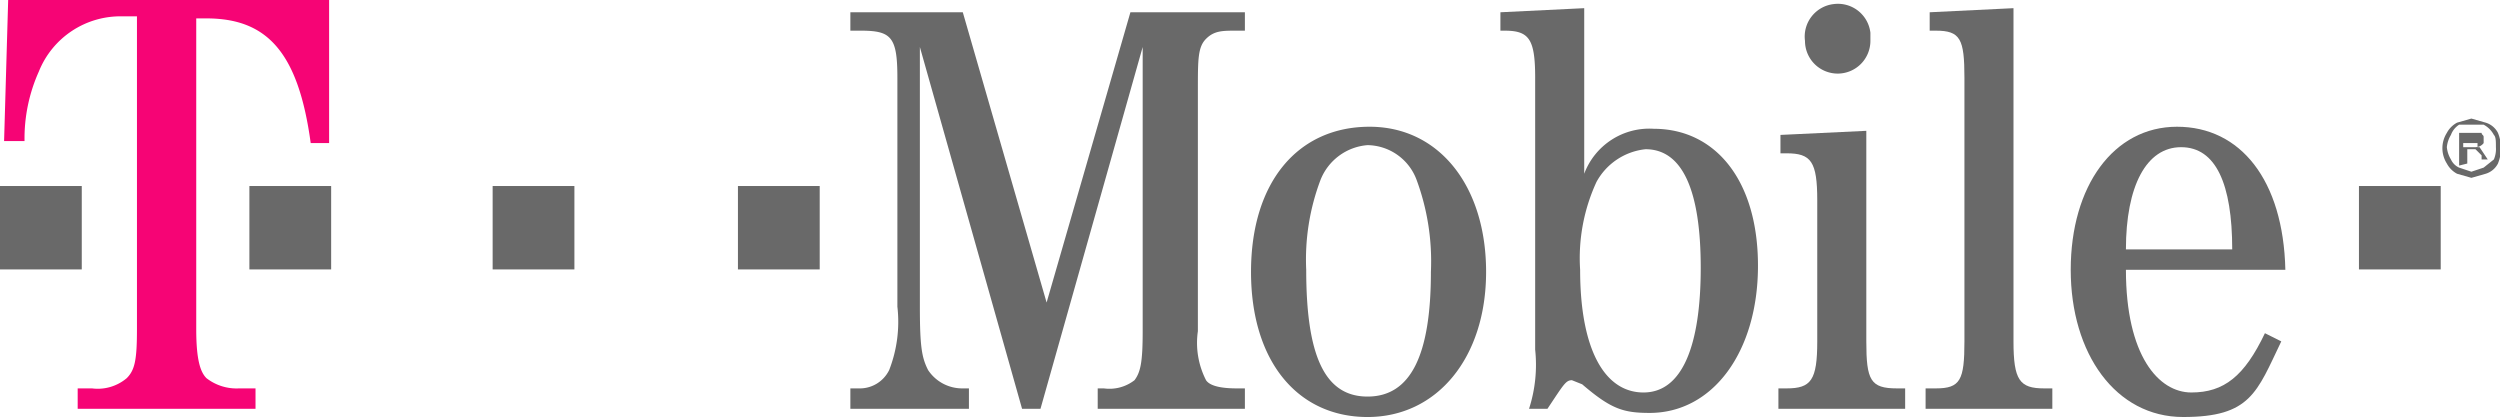
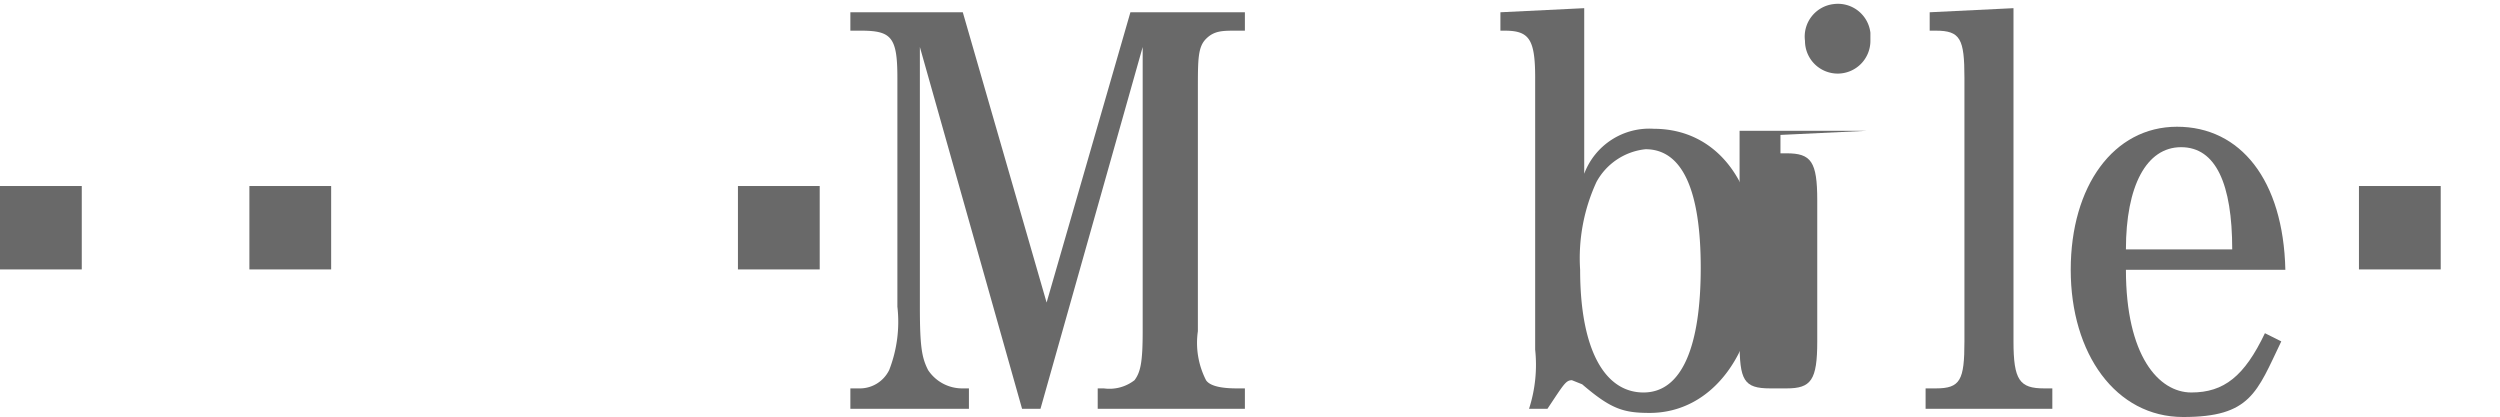
<svg xmlns="http://www.w3.org/2000/svg" viewBox="0 0 122.3 20.4">
  <defs>
    <style>.cls-1{fill:#696969;}.cls-2{fill:#f60475;}</style>
  </defs>
  <title>t-mobile-color</title>
  <g id="Layer_2" data-name="Layer 2">
    <g id="Layer_1-2" data-name="Layer 1">
      <g id="Layer_1-2-2" data-name="Layer 1-2">
        <g id="Layer_1-2-2-2" data-name="Layer 1-2-2">
          <g id="Layer_1-2-2-2-2" data-name="Layer 1-2-2-2">
            <g id="Layer_2-2" data-name="Layer 2-2">
              <g id="Layer_1-2-2-2-2-2" data-name="Layer 1-2-2-2-2">
                <g id="Layer_2-4" data-name="Layer 2-4">
                  <g id="svg2008">
                    <path id="path3209" class="cls-1" d="M91.5,2a1.6,1.6,0,0,1-1.6,1.6h0A1.6,1.6,0,0,1,88.3,2h0A1.6,1.6,0,0,1,89.7.2h0a1.6,1.6,0,0,1,1.8,1.4h0Z" />
                    <rect id="rect3211" class="cls-1" x="115.4" y="9.1" width="4" height="4.08" />
                    <rect id="rect3213" class="cls-1" x="36.1" y="9.1" width="4" height="4.08" />
-                     <rect id="rect3215" class="cls-1" x="24.1" y="9.1" width="4" height="4.08" />
                    <rect id="rect3217" class="cls-1" x="12.2" y="9.1" width="4" height="4.08" />
                    <rect id="rect3219" class="cls-1" y="9.1" width="4" height="4.08" />
-                     <path id="path3221" class="cls-2" d="M9.6.9h.5c3,0,4.5,1.7,5.1,6.1h.9V0H.4L.2,6.9h1a8,8,0,0,1,.7-3.4A4.3,4.3,0,0,1,6,.8h.7V16.1c0,1.5-.1,2-.5,2.4a2.2,2.2,0,0,1-1.7.5H3.8v1h8.7V19h-.8a2.4,2.4,0,0,1-1.6-.5c-.3-.3-.5-.9-.5-2.4V.9" />
                    <path id="path3223" class="cls-1" d="M50.9,20l5-17.7V16.2c0,1.5-.1,2-.4,2.4A2,2,0,0,1,54,19h-.3v1h7.2V19h-.4c-.7,0-1.3-.1-1.5-.4a4,4,0,0,1-.4-2.4V4.4c0-1.5,0-2.1.4-2.5s.8-.4,1.5-.4h.4V.6H55.3L51.2,14.8,47.1.6H41.6v.9h.5c1.5,0,1.8.3,1.8,2.3V15a6.5,6.5,0,0,1-.4,3.1A1.6,1.6,0,0,1,42,19h-.4v1h5.8V19h-.3a2,2,0,0,1-1.7-.9c-.3-.6-.4-1.1-.4-3.1V2.3L50,20h.9" />
-                     <path id="path3225" class="cls-1" d="M67,6.2c-3.5,0-5.8,2.7-5.8,7.1s2.3,7.1,5.7,7.1,5.8-2.9,5.8-7.1S70.4,6.2,67,6.2m-.1.9a2.6,2.6,0,0,1,2.4,1.7,11.5,11.5,0,0,1,.7,4.5c0,4.1-1,6.1-3.1,6.1s-3-2-3-6.2a11,11,0,0,1,.7-4.4,2.7,2.7,0,0,1,2.3-1.7" />
                    <path id="path3227" class="cls-1" d="M77.5.4,73.4.6v.9h.2c1.2,0,1.5.4,1.5,2.3V17.1a7,7,0,0,1-.3,2.9h.9c.8-1.2.9-1.4,1.2-1.4l.5.2c1.4,1.2,2,1.4,3.3,1.4,3.1,0,5.3-3,5.3-7.2s-2.1-6.7-5.1-6.7a3.4,3.4,0,0,0-3.4,2.2V.4m3,6.9c1.8,0,2.7,2,2.7,5.8s-.9,6.1-2.8,6.1-3.1-2.1-3.1-6a8.9,8.9,0,0,1,.8-4.3,3.1,3.1,0,0,1,2.4-1.6" />
-                     <path id="path3229" class="cls-1" d="M91.3,6.4l-4.2.2v.9h.3c1.2,0,1.5.4,1.5,2.3v6.9c0,1.9-.3,2.3-1.5,2.3H87v1h6.2V19h-.4c-1.3,0-1.5-.4-1.5-2.3V6.4" />
+                     <path id="path3229" class="cls-1" d="M91.3,6.4l-4.2.2v.9h.3c1.2,0,1.5.4,1.5,2.3v6.9c0,1.9-.3,2.3-1.5,2.3H87v1V19h-.4c-1.3,0-1.5-.4-1.5-2.3V6.4" />
                    <path id="path3231" class="cls-1" d="M98.5.4,94.4.6v.9h.3c1.2,0,1.4.4,1.4,2.3V16.7c0,1.9-.2,2.3-1.4,2.3h-.5v1h6.2V19H100c-1.2,0-1.5-.4-1.5-2.3V.4" />
                    <path id="path3233" class="cls-1" d="M111.8,13.2c-.1-4.4-2.2-7-5.3-7s-5.2,2.9-5.2,7,2.2,7.2,5.5,7.2,3.6-1.2,4.8-3.7l-.8-.4c-1,2.1-2,2.9-3.6,2.9s-3.2-1.8-3.2-6h7.8m-7.8-1c0-3.1,1-5,2.7-5s2.5,1.8,2.5,5H104" />
                    <g id="g3235">
                      <g id="g3237">
-                         <path id="path3239" class="cls-1" d="M120.9,5.8l.7.2a1,1,0,0,1,.6.5,2,2,0,0,1,0,1.5,1,1,0,0,1-.6.5l-.7.2-.7-.2a1.2,1.2,0,0,1-.5-.5,1.4,1.4,0,0,1,0-1.5,1.2,1.2,0,0,1,.5-.5Zm0,.3h-.6a1,1,0,0,0-.4.5,1.4,1.4,0,0,0-.2.6,1.4,1.4,0,0,0,.2.6.8.8,0,0,0,.4.4l.6.2.6-.2.5-.4a1.3,1.3,0,0,0,.1-.6c0-.3,0-.5-.1-.6a1.2,1.2,0,0,0-.5-.5Zm-.6,2V6.5h1.1c0,.1.1.1.1.2V7a.5.5,0,0,1-.4.2h.2l.2.3.2.3h-.3V7.6l-.3-.3h-.4V8Zm.2-.9h.7V7h-.7Z" />
-                       </g>
+                         </g>
                    </g>
                  </g>
                </g>
              </g>
            </g>
          </g>
        </g>
      </g>
    </g>
  </g>
</svg>